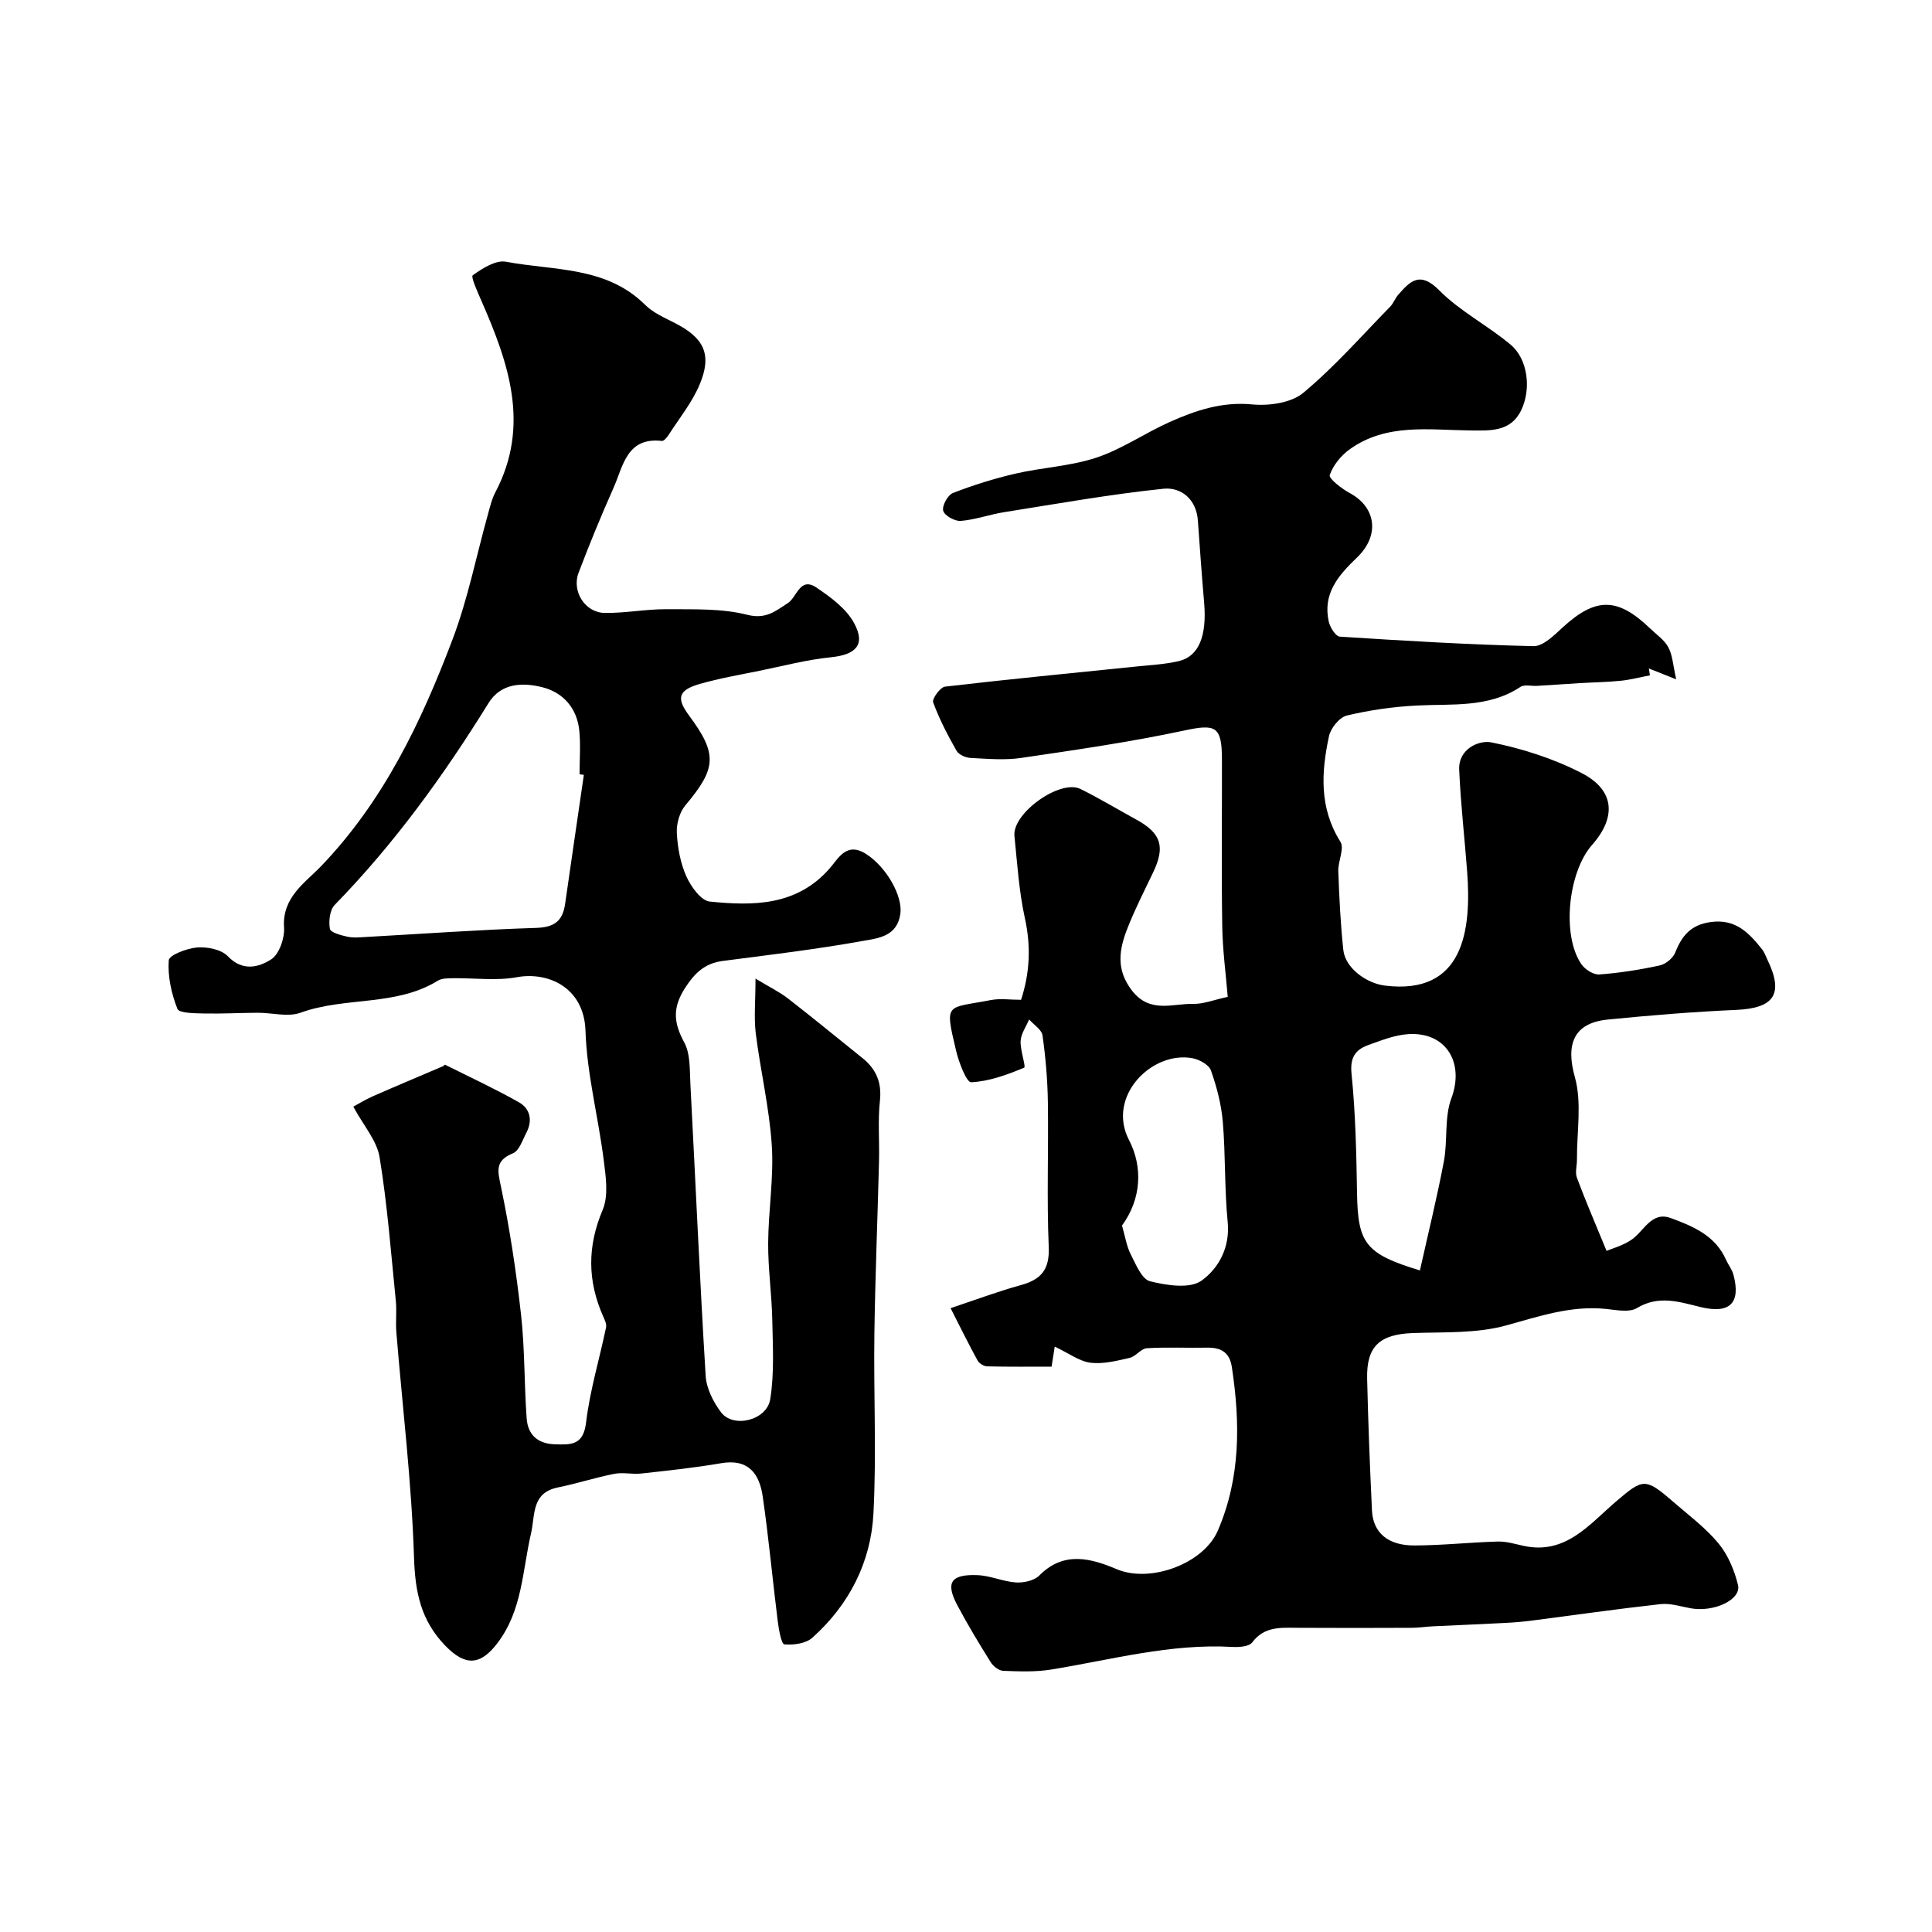
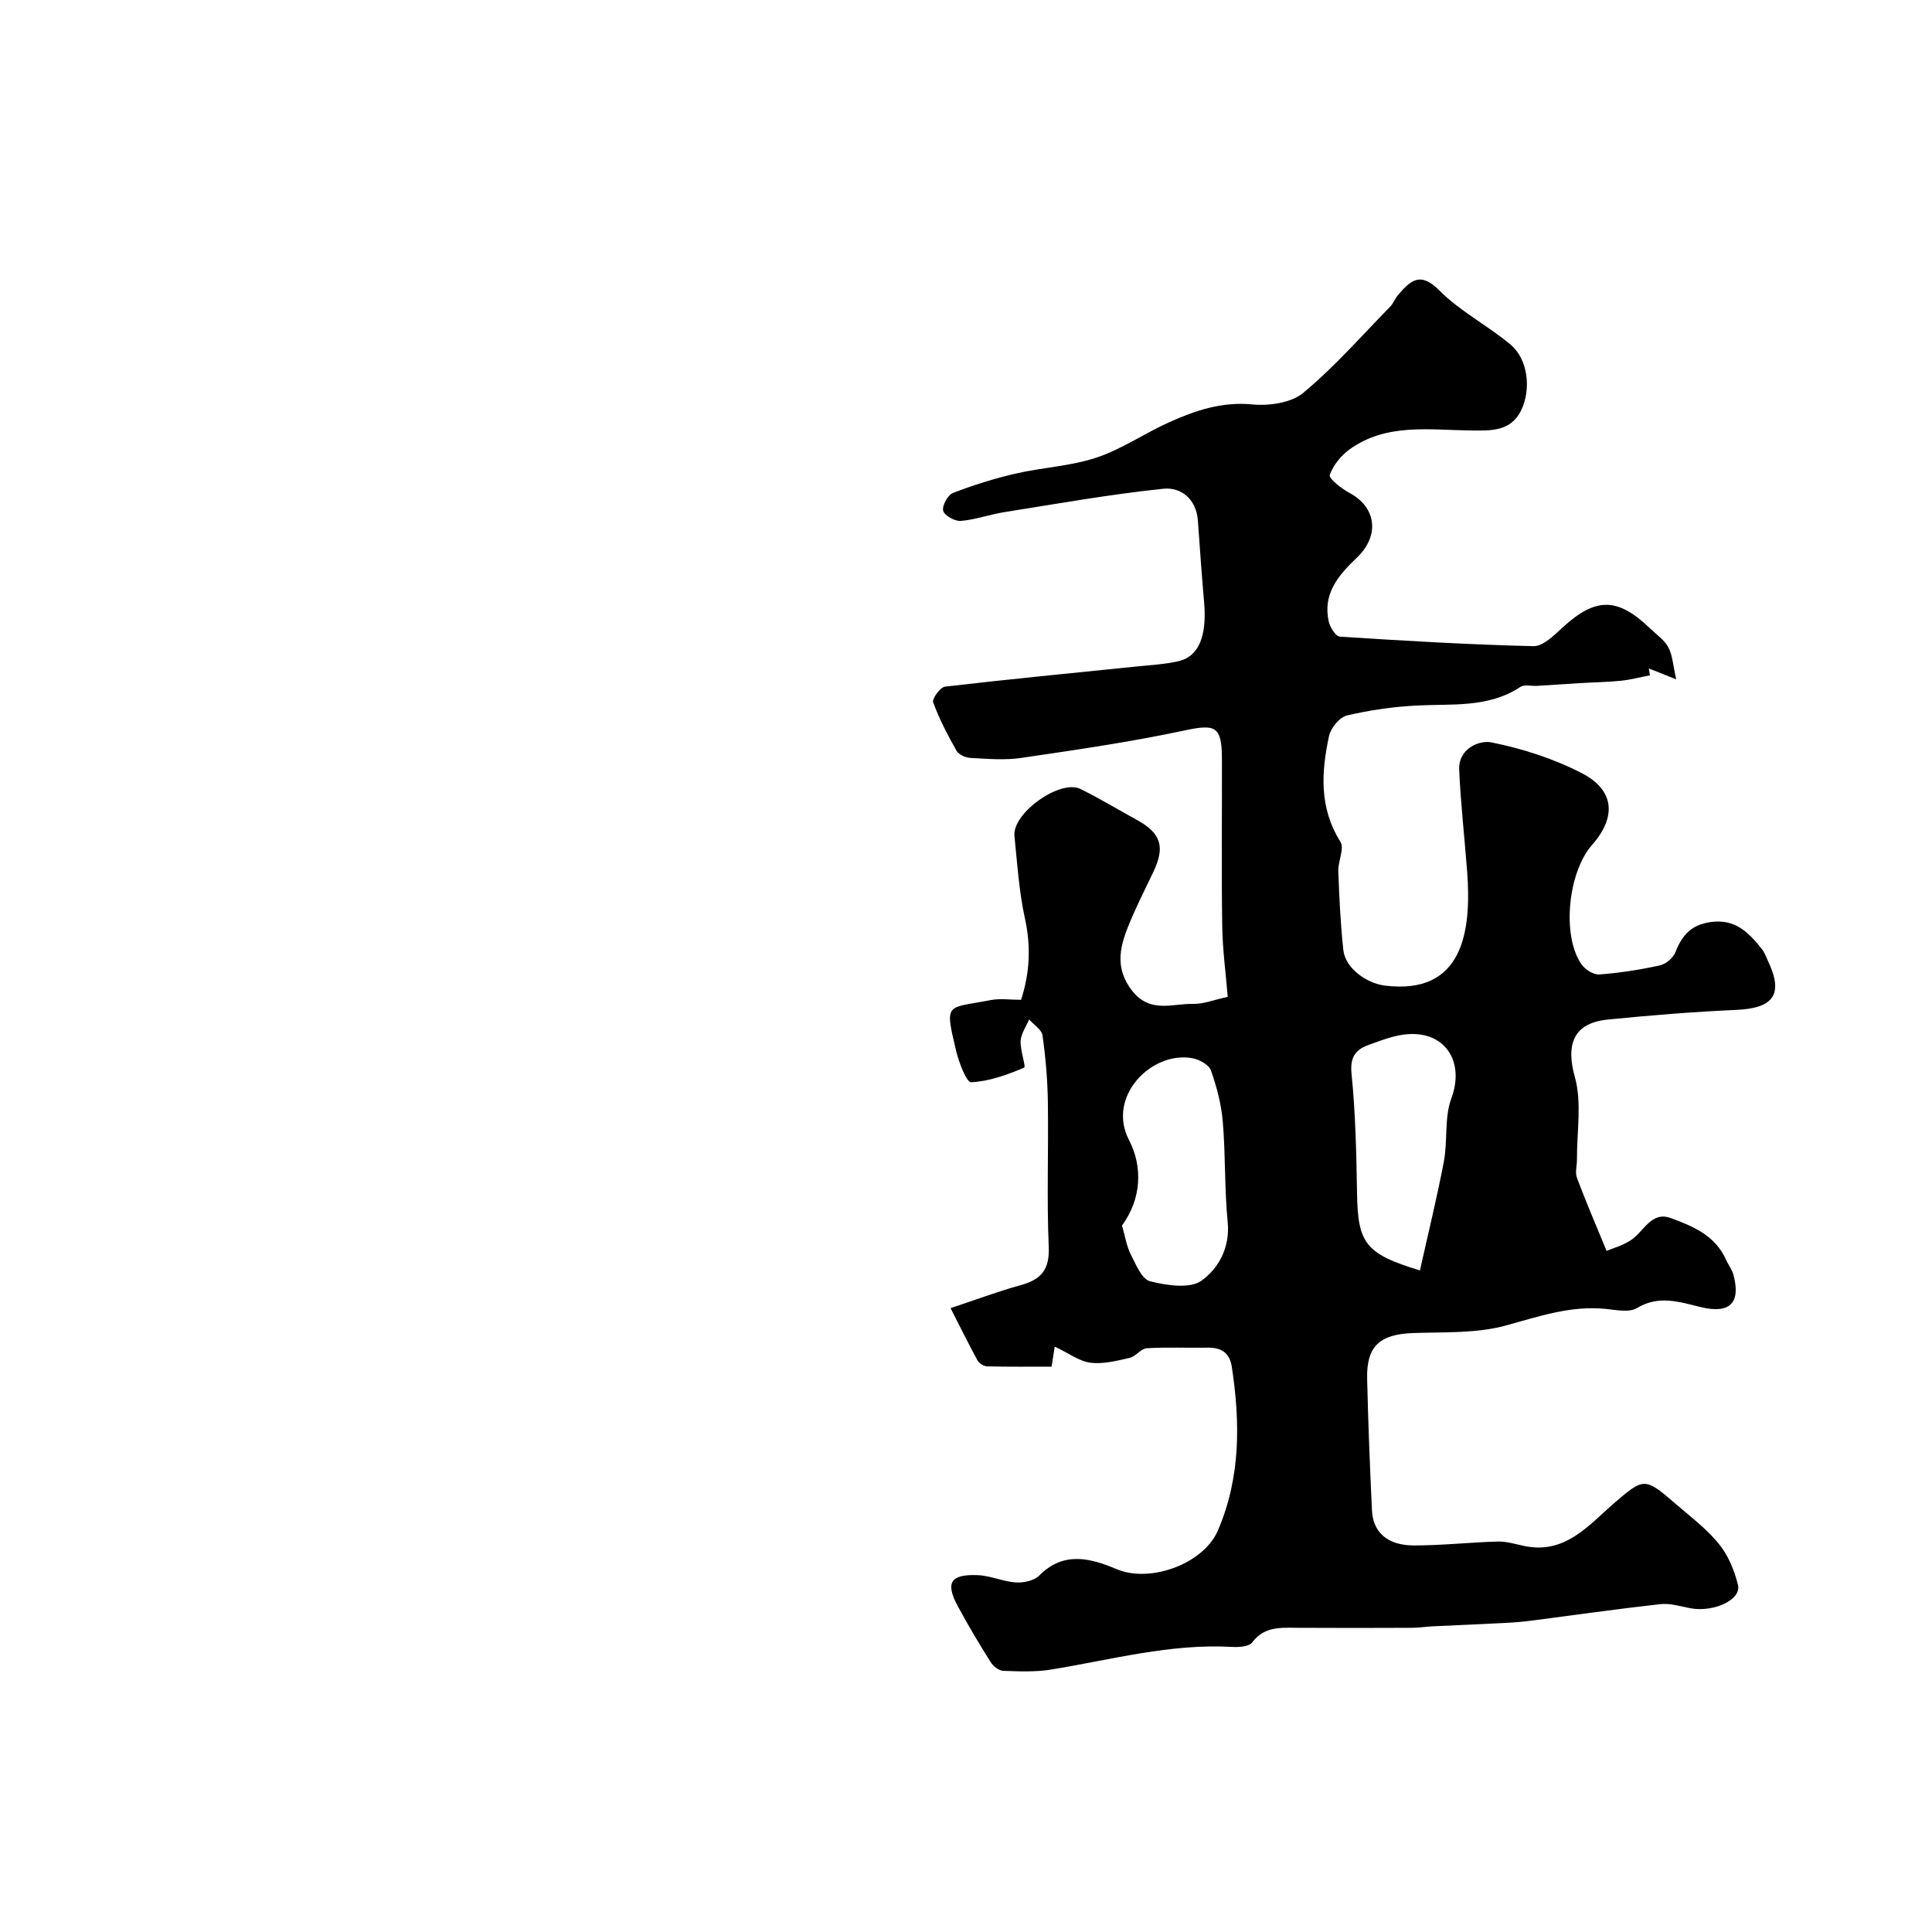
<svg xmlns="http://www.w3.org/2000/svg" enable-background="new 0 0 400 400" viewBox="0 0 400 400">
  <path d="m218.37 278.8c-.24 1.51-.41 2.61-.65 4.15-4.41 0-8.88.05-13.35-.06-.69-.02-1.65-.61-1.98-1.22-1.84-3.36-3.53-6.8-5.58-10.83 5.06-1.68 9.74-3.45 14.54-4.77 4.21-1.16 5.98-3.21 5.78-7.92-.43-9.98-.03-19.99-.18-29.99-.07-4.6-.46-9.22-1.11-13.78-.17-1.21-1.81-2.22-2.77-3.31-.62 1.47-1.66 2.91-1.76 4.42-.12 1.91 1.15 5.39.73 5.56-3.51 1.47-7.25 2.84-10.97 3.02-.96.05-2.56-4.14-3.13-6.56-2.41-10.16-2.04-8.66 7.22-10.46 1.92-.37 3.98-.05 6.24-.05 1.83-5.62 2.07-11.09.79-16.9-1.22-5.57-1.58-11.33-2.16-17.02-.48-4.71 9.45-11.81 13.67-9.73 3.95 1.95 7.73 4.24 11.6 6.36 5.12 2.8 5.99 5.6 3.44 10.92-1.83 3.82-3.76 7.61-5.31 11.55-1.72 4.37-2.46 8.55.96 12.94 3.72 4.76 8.36 2.63 12.69 2.72 2.06.05 4.14-.81 7.11-1.45-.38-4.68-1.07-9.7-1.14-14.72-.18-11.49-.03-22.99-.06-34.49-.02-6.9-1.34-7.32-7.83-5.93-11.14 2.38-22.45 4.01-33.73 5.67-3.44.51-7.02.18-10.52 0-1.01-.05-2.42-.69-2.88-1.5-1.83-3.22-3.56-6.54-4.83-10.01-.27-.73 1.47-3.13 2.46-3.25 13.19-1.54 26.42-2.81 39.64-4.17 2.92-.3 5.9-.45 8.74-1.11 4.19-.98 5.86-5.25 5.26-12.16-.49-5.63-.89-11.28-1.29-16.92-.31-4.49-3.51-6.99-7.15-6.61-11.02 1.15-21.96 3.1-32.91 4.84-3.04.48-6 1.57-9.04 1.82-1.22.1-3.36-1.1-3.63-2.1-.28-1.02.94-3.26 2.01-3.68 4.22-1.64 8.58-3 12.99-4.02 5.56-1.28 11.41-1.53 16.77-3.32 5.27-1.76 10-5.07 15.12-7.36 5.38-2.4 10.83-4.24 17.08-3.64 3.48.33 8.06-.3 10.57-2.39 6.48-5.39 12.09-11.81 18.01-17.86.67-.68.99-1.69 1.63-2.42 2.52-2.9 4.54-4.97 8.53-.94 4.31 4.35 10.04 7.27 14.78 11.25 3.55 2.98 4.32 9.16 2.16 13.6-2.18 4.48-6.45 4.19-10.54 4.15-8.51-.09-17.29-1.54-24.88 3.85-1.82 1.29-3.5 3.33-4.2 5.39-.24.71 2.48 2.83 4.15 3.73 5.4 2.9 6.31 8.72 1.49 13.34-3.89 3.72-7.14 7.5-5.84 13.29.27 1.19 1.44 3.04 2.29 3.09 13.35.86 26.71 1.66 40.08 1.97 1.99.05 4.26-2.23 6.02-3.85 6.86-6.29 11.37-6.32 18.12.17 1.32 1.27 2.97 2.38 3.8 3.93.87 1.62.95 3.67 1.62 6.62-2.96-1.17-4.31-1.71-5.66-2.25.07.47.14.94.22 1.42-2 .38-3.98.91-6 1.12-2.8.29-5.63.32-8.44.49-2.98.18-5.95.39-8.92.57-1.16.07-2.61-.33-3.44.21-6.64 4.39-14.11 3.48-21.45 3.86-4.86.25-9.76.94-14.49 2.07-1.53.36-3.34 2.59-3.7 4.25-1.61 7.47-2.06 14.87 2.36 21.89.87 1.38-.52 4.05-.44 6.11.2 5.44.46 10.88 1.04 16.29.41 3.79 4.84 6.92 8.62 7.38 16.28 2 17.93-11.41 17.02-23.57-.53-7.05-1.35-14.09-1.65-21.15-.19-4.29 4.1-6.15 6.65-5.64 6.42 1.28 12.88 3.36 18.69 6.35 6.85 3.51 7.26 9.11 2.18 14.87-5.03 5.7-6.31 18.87-2.19 24.75.75 1.07 2.49 2.17 3.68 2.08 4.2-.31 8.4-.97 12.52-1.87 1.24-.27 2.75-1.52 3.21-2.69 1.37-3.46 3.2-5.7 7.26-6.28 5.2-.75 7.98 2.21 10.71 5.64.5.63.77 1.44 1.12 2.18 3.41 7.07 1.39 10.01-6.49 10.36-8.88.39-17.74 1.12-26.59 2-7.13.71-8.69 5.19-6.81 11.88 1.5 5.32.4 11.38.44 17.11.01 1.27-.42 2.67 0 3.78 1.78 4.77 3.8 9.45 6.13 15.12 1.09-.47 3.33-1.06 5.14-2.29 2.61-1.77 4.15-5.96 8.13-4.51 4.58 1.67 9.25 3.62 11.46 8.63.46 1.04 1.24 1.99 1.53 3.07 1.59 5.91-.74 8.18-6.72 6.75-4.4-1.06-8.69-2.56-13.25.19-1.6.96-4.26.4-6.4.18-7.26-.75-13.85 1.54-20.73 3.43-6.08 1.67-12.75 1.34-19.17 1.56-6.91.24-9.71 2.69-9.56 9.42.21 9.1.57 18.2 1 27.3.22 4.61 3.29 7.28 8.78 7.26 5.76-.01 11.52-.65 17.28-.81 1.75-.05 3.53.5 5.28.88 8.72 1.93 13.61-4.39 19.09-9.08 5.64-4.83 6.1-5.09 11.82-.13 3.24 2.81 6.76 5.42 9.47 8.68 1.98 2.38 3.31 5.57 4.06 8.62.76 3.05-4.96 5.72-9.79 4.85-2.08-.38-4.24-1.09-6.28-.86-8.92.99-17.81 2.27-26.72 3.42-1.79.23-3.6.38-5.4.47-4.98.26-9.96.46-14.94.7-1.48.07-2.96.31-4.44.31-7.86.03-15.72.05-23.58 0-3.49-.02-6.9-.35-9.43 3.03-.65.86-2.71 1.01-4.09.93-12.8-.74-25.06 2.65-37.51 4.68-3.25.53-6.63.39-9.93.27-.91-.03-2.08-.94-2.6-1.78-2.41-3.84-4.75-7.73-6.88-11.73-2.54-4.76-1.42-6.53 4.19-6.3 2.66.11 5.27 1.34 7.93 1.51 1.6.1 3.78-.38 4.83-1.45 5.06-5.12 10.71-3.54 16.01-1.3 6.94 2.94 17.98-1.11 20.94-7.98 4.73-10.99 4.64-22.3 2.91-33.81-.46-3.09-2.23-4.13-5.14-4.07-4.16.08-8.34-.14-12.49.12-1.21.08-2.26 1.7-3.53 1.99-2.66.61-5.49 1.33-8.13 1.01-2.34-.32-4.48-1.97-7.39-3.34zm13.93-25.07c.66 2.28.94 4.27 1.8 5.96 1.06 2.08 2.29 5.15 4 5.58 3.44.86 8.25 1.61 10.67-.13 3.48-2.5 5.93-6.82 5.41-12.12-.68-6.88-.43-13.84-1.01-20.73-.3-3.61-1.25-7.24-2.46-10.67-.41-1.17-2.4-2.26-3.83-2.53-8.46-1.55-17.81 7.95-13.13 16.94 2.85 5.5 2.62 12.14-1.45 17.7zm61.68 9.3c1.74-7.81 3.56-15.16 4.96-22.59.81-4.31.07-9.06 1.55-13.05 2.72-7.28-1-13.73-8.83-13.29-2.83.16-5.66 1.29-8.38 2.27-2.65.96-3.8 2.54-3.46 5.94.83 8.19 1 16.46 1.14 24.71.17 10.36 1.68 12.57 13.02 16.01z" fill="#000001" />
-   <path d="m156.42 202.61c2.87 1.74 4.95 2.74 6.73 4.12 5.18 4.01 10.23 8.19 15.35 12.28 2.87 2.29 4.09 5.05 3.68 8.88-.45 4.14-.08 8.36-.19 12.54-.3 11.93-.79 23.86-.96 35.8-.17 12.37.45 24.76-.19 37.1-.52 10.12-5.03 18.92-12.66 25.75-1.34 1.2-3.89 1.54-5.79 1.37-.6-.05-1.15-3.05-1.36-4.74-1.08-8.61-1.87-17.26-3.11-25.84-.67-4.67-2.9-7.91-8.6-6.93-5.48.94-11.03 1.53-16.57 2.14-1.84.2-3.78-.29-5.57.06-3.91.77-7.73 2.02-11.64 2.81-5.57 1.12-4.71 5.73-5.6 9.54-1.79 7.7-1.78 15.88-6.92 22.66-3.58 4.72-6.71 4.85-10.87.53-5.01-5.2-6.2-11.02-6.43-18.16-.49-15.59-2.39-31.13-3.66-46.7-.18-2.15.11-4.35-.11-6.49-1-9.93-1.75-19.91-3.36-29.74-.56-3.45-3.32-6.53-5.44-10.47 1.03-.55 2.45-1.44 3.96-2.11 4.86-2.14 9.77-4.19 14.65-6.28.15-.06.31-.33.37-.3 5.12 2.56 10.32 4.97 15.3 7.78 2.38 1.34 2.86 3.82 1.54 6.33-.8 1.52-1.47 3.7-2.76 4.23-3.79 1.56-3.18 3.63-2.48 6.97 1.83 8.77 3.17 17.68 4.16 26.59.78 7.07.63 14.23 1.15 21.33.24 3.36 2.25 5.26 5.86 5.37 3.35.1 5.87.21 6.44-4.51.79-6.64 2.77-13.13 4.14-19.71.14-.68-.28-1.55-.6-2.26-3.25-7.34-3.31-14.48-.11-22.04 1.26-2.98.65-6.98.21-10.43-1.13-8.91-3.47-17.74-3.76-26.65-.29-9.04-7.78-12.29-14.21-11.11-4.25.78-8.77.15-13.16.21-1.08.02-2.35-.01-3.2.51-8.73 5.38-19.19 3.27-28.42 6.63-2.61.95-5.89 0-8.87.01-3.71.02-7.42.23-11.12.15-1.92-.05-5.15-.04-5.51-.96-1.24-3.14-2.03-6.72-1.79-10.05.08-1.08 3.78-2.5 5.91-2.66 2.1-.16 4.99.42 6.33 1.83 3.06 3.2 6.41 2.27 8.96.64 1.67-1.07 2.82-4.41 2.67-6.62-.44-6.23 4.44-9.31 7.67-12.68 12.97-13.52 20.76-29.9 27.23-46.99 3.15-8.32 4.89-17.17 7.29-25.78.44-1.56.8-3.2 1.55-4.62 7.31-13.87 2.74-26.83-2.91-39.73-.77-1.76-2.2-4.91-1.76-5.22 2-1.43 4.77-3.2 6.88-2.8 9.89 1.87 20.73.9 28.8 8.92 1.69 1.68 4.09 2.7 6.26 3.82 5.98 3.08 7.64 6.48 5.03 12.69-1.55 3.7-4.19 6.94-6.38 10.36-.35.54-1 1.36-1.43 1.31-7.29-.83-8.01 5.19-10 9.68-2.58 5.8-5 11.68-7.25 17.61-1.46 3.85 1.34 8.26 5.41 8.32 4.26.06 8.54-.8 12.8-.77 5.6.05 11.39-.2 16.73 1.16 3.87.98 5.88-.82 8.35-2.4 1.95-1.24 2.51-5.56 5.96-3.24 2.95 1.99 6.16 4.35 7.79 7.35 2.45 4.49.37 6.56-4.81 7.08-4.97.5-9.87 1.8-14.78 2.8-4.13.84-8.31 1.56-12.36 2.72-4.45 1.28-4.89 2.94-2.25 6.5 5.96 8.02 5.73 10.96-.73 18.63-1.21 1.43-1.87 3.84-1.77 5.74.16 3.04.74 6.23 1.98 8.99.94 2.11 3.03 5.01 4.84 5.2 8.98.9 17.93.93 24.76-6.79 1.85-2.09 3.52-5.72 7.67-3.02 4.25 2.76 7.54 8.75 7.03 12.35-.67 4.7-4.62 5.05-7.65 5.59-9.64 1.74-19.38 2.9-29.1 4.16-3.75.49-5.83 2.48-7.88 5.69-2.6 4.08-2.29 7.17-.11 11.19 1.3 2.41 1.11 5.73 1.27 8.65 1.06 20.13 1.93 40.26 3.16 60.38.16 2.6 1.58 5.43 3.2 7.56 2.55 3.34 9.47 1.66 10.17-2.74.86-5.37.53-10.96.42-16.44-.11-5.29-.88-10.57-.85-15.85.04-6.76 1.19-13.56.75-20.27-.51-7.79-2.36-15.48-3.33-23.26-.38-3.31-.04-6.73-.04-11.25zm-35.54-42.18c-.3-.04-.59-.09-.89-.13 0-3 .24-6.02-.05-8.99-.46-4.69-3.34-7.96-7.71-9.04-4.04-1-8.5-.9-11.11 3.33-9.25 14.96-19.51 29.12-31.82 41.75-1.03 1.05-1.28 3.38-1 4.96.13.75 2.32 1.34 3.65 1.63 1.27.27 2.66.11 3.99.04 11.7-.65 23.39-1.5 35.1-1.87 3.75-.12 5.46-1.45 5.96-4.96 1.27-8.91 2.59-17.82 3.88-26.72z" fill="#000001" />
</svg>